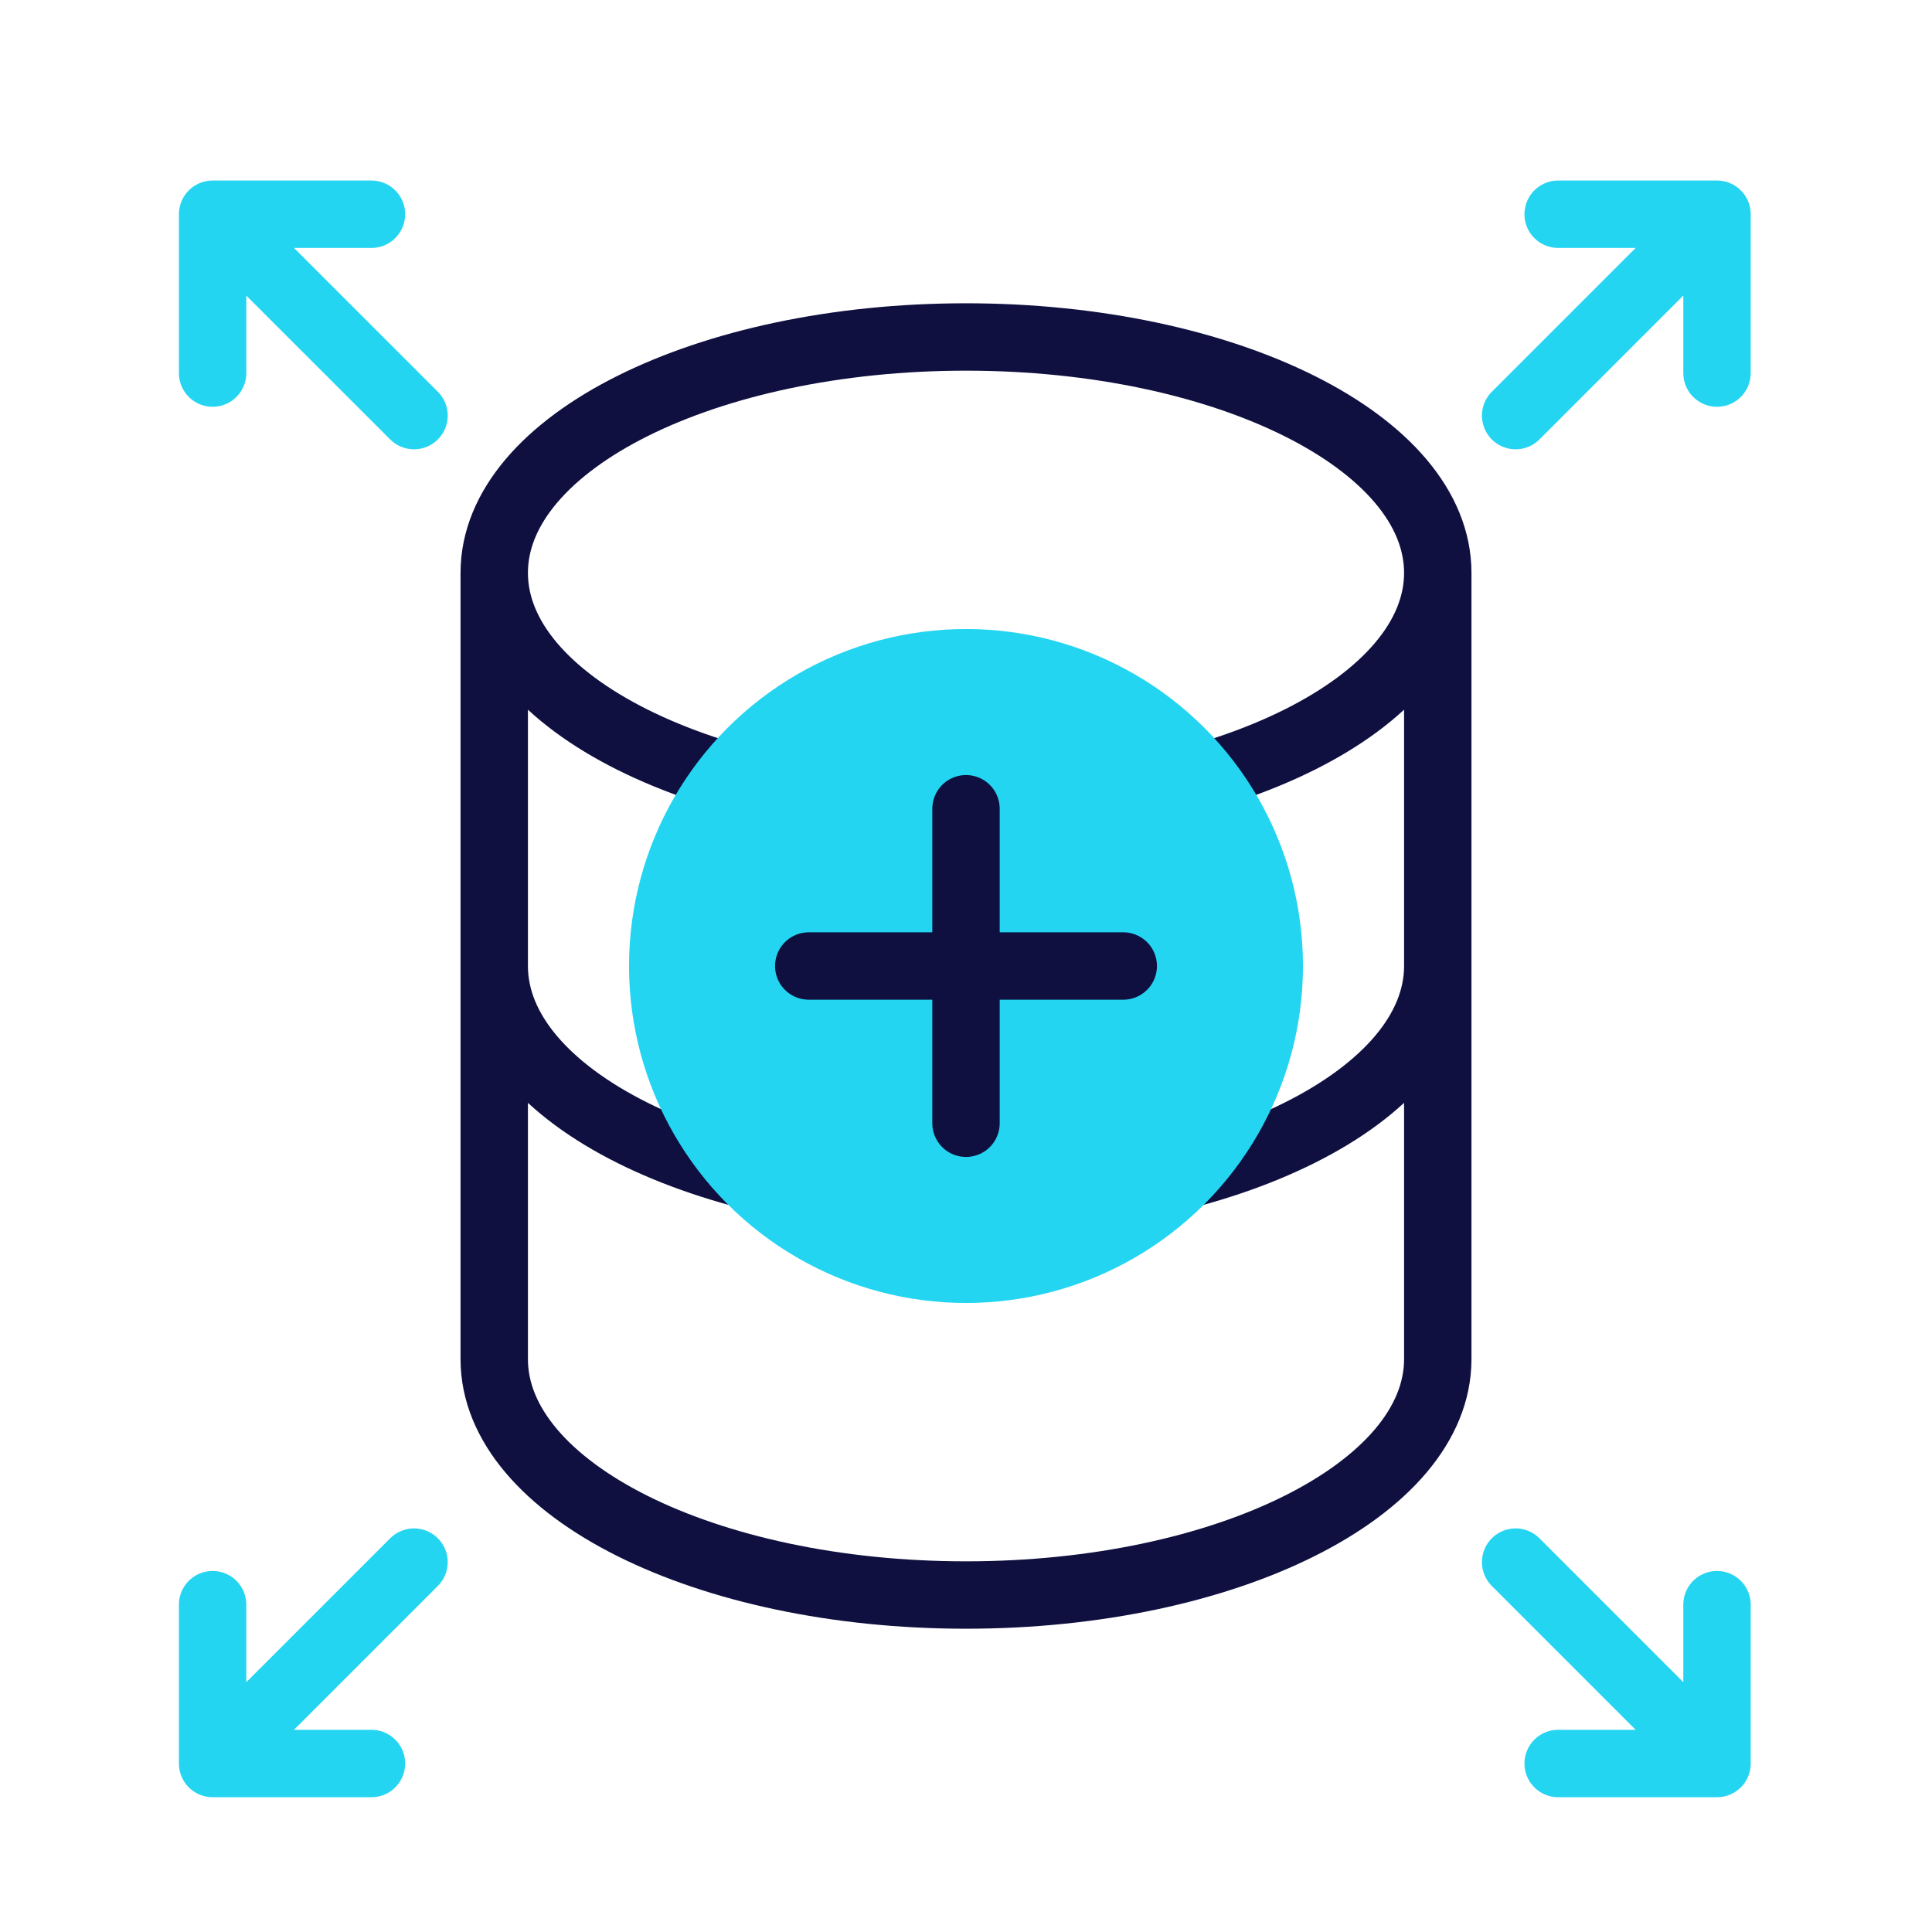
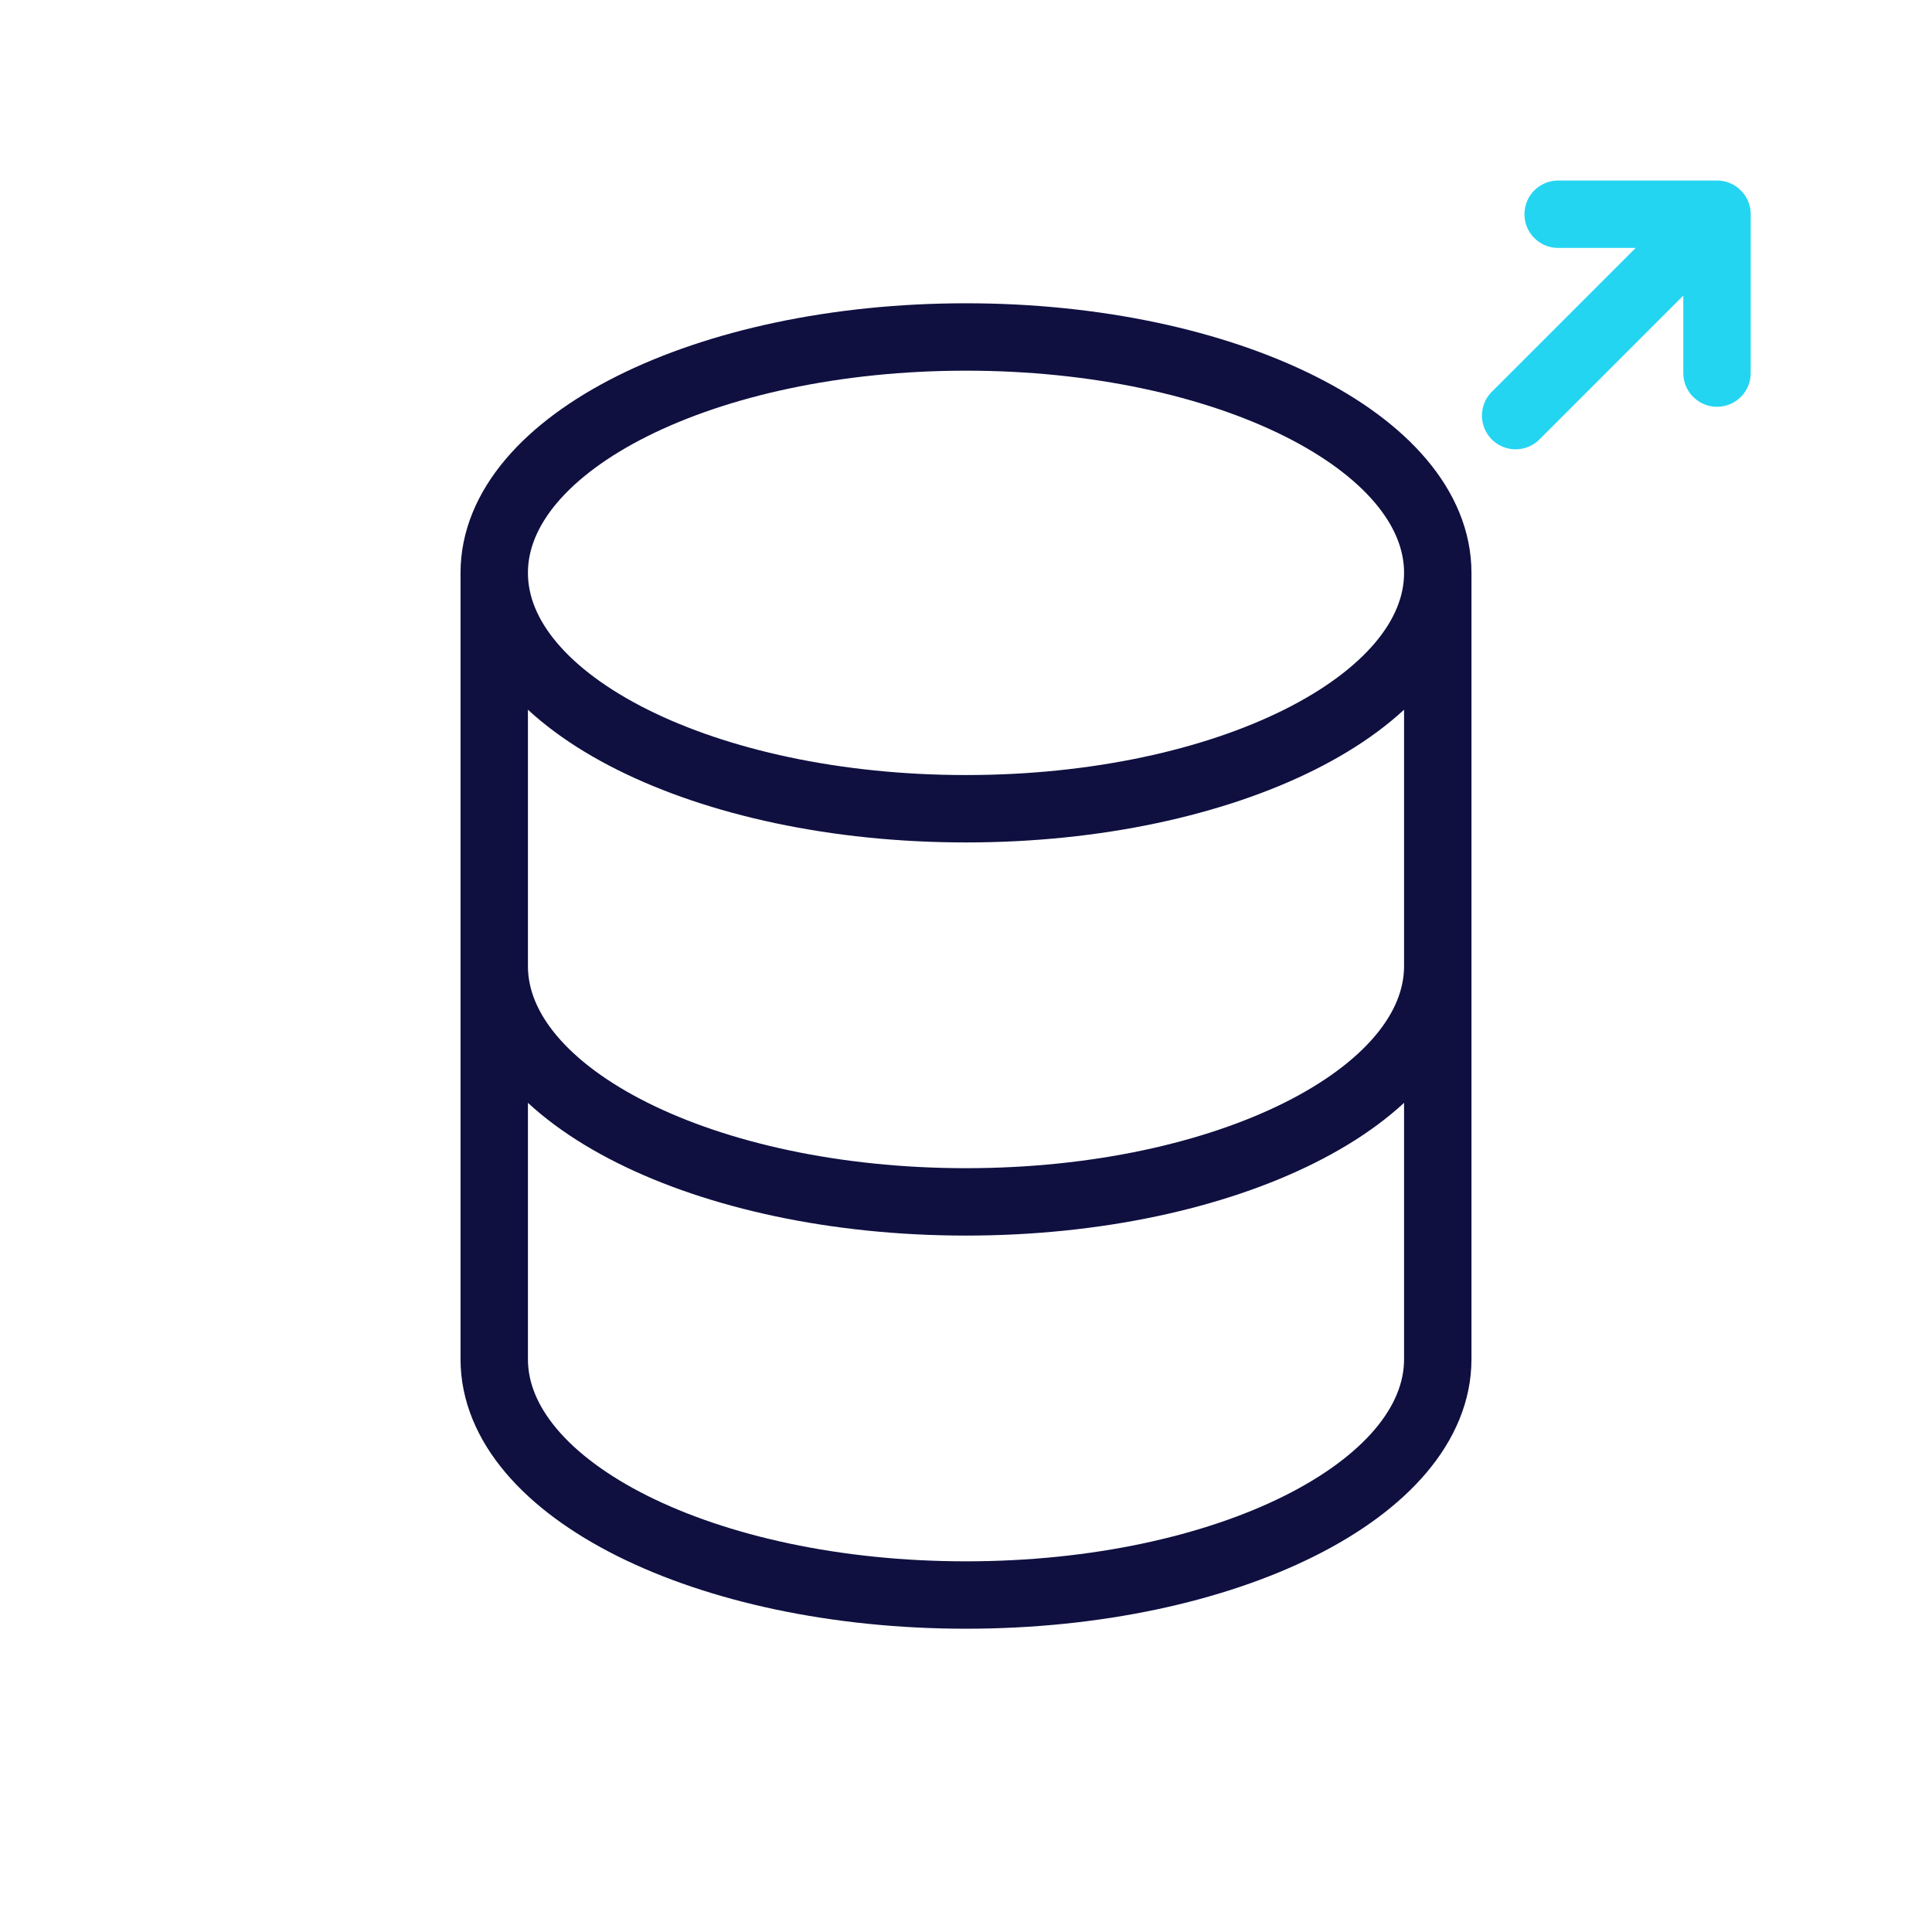
<svg xmlns="http://www.w3.org/2000/svg" width="86" height="86" viewBox="0 0 86 86" fill="none">
  <path d="M64 43V60.5C64 66.299 54.598 71 43 71C31.402 71 22 66.299 22 60.5V43M64 43V25.5M64 43C64 48.799 54.598 53.5 43 53.5C31.402 53.5 22 48.799 22 43M22 43V25.5M64 25.5C64 19.701 54.598 15 43 15C31.402 15 22 19.701 22 25.5M64 25.5C64 31.299 54.598 36 43 36C31.402 36 22 31.299 22 25.5" stroke="#0F1040" stroke-width="3" stroke-linecap="round" stroke-linejoin="round" />
-   <circle cx="43" cy="43" r="15" fill="#24D5F2" />
-   <path d="M50 43H43M43 43H36M43 43V36M43 43V50" stroke="#0F1040" stroke-width="3" stroke-linecap="round" />
-   <path d="M9.464 9.536L18.429 18.5M9.464 9.536H16.535M9.464 9.536V16.607" stroke="#24D5F2" stroke-width="3" stroke-linecap="round" stroke-linejoin="round" />
-   <path d="M9.464 78.5L18.429 69.535M9.464 78.5H16.535M9.464 78.5V71.429" stroke="#24D5F2" stroke-width="3" stroke-linecap="round" stroke-linejoin="round" />
  <path d="M76.43 9.536L67.466 18.5M76.43 9.536H69.359M76.43 9.536V16.607" stroke="#24D5F2" stroke-width="3" stroke-linecap="round" stroke-linejoin="round" />
-   <path d="M76.43 78.5L67.466 69.535M76.43 78.5H69.359M76.43 78.5V71.429" stroke="#24D5F2" stroke-width="3" stroke-linecap="round" stroke-linejoin="round" />
</svg>